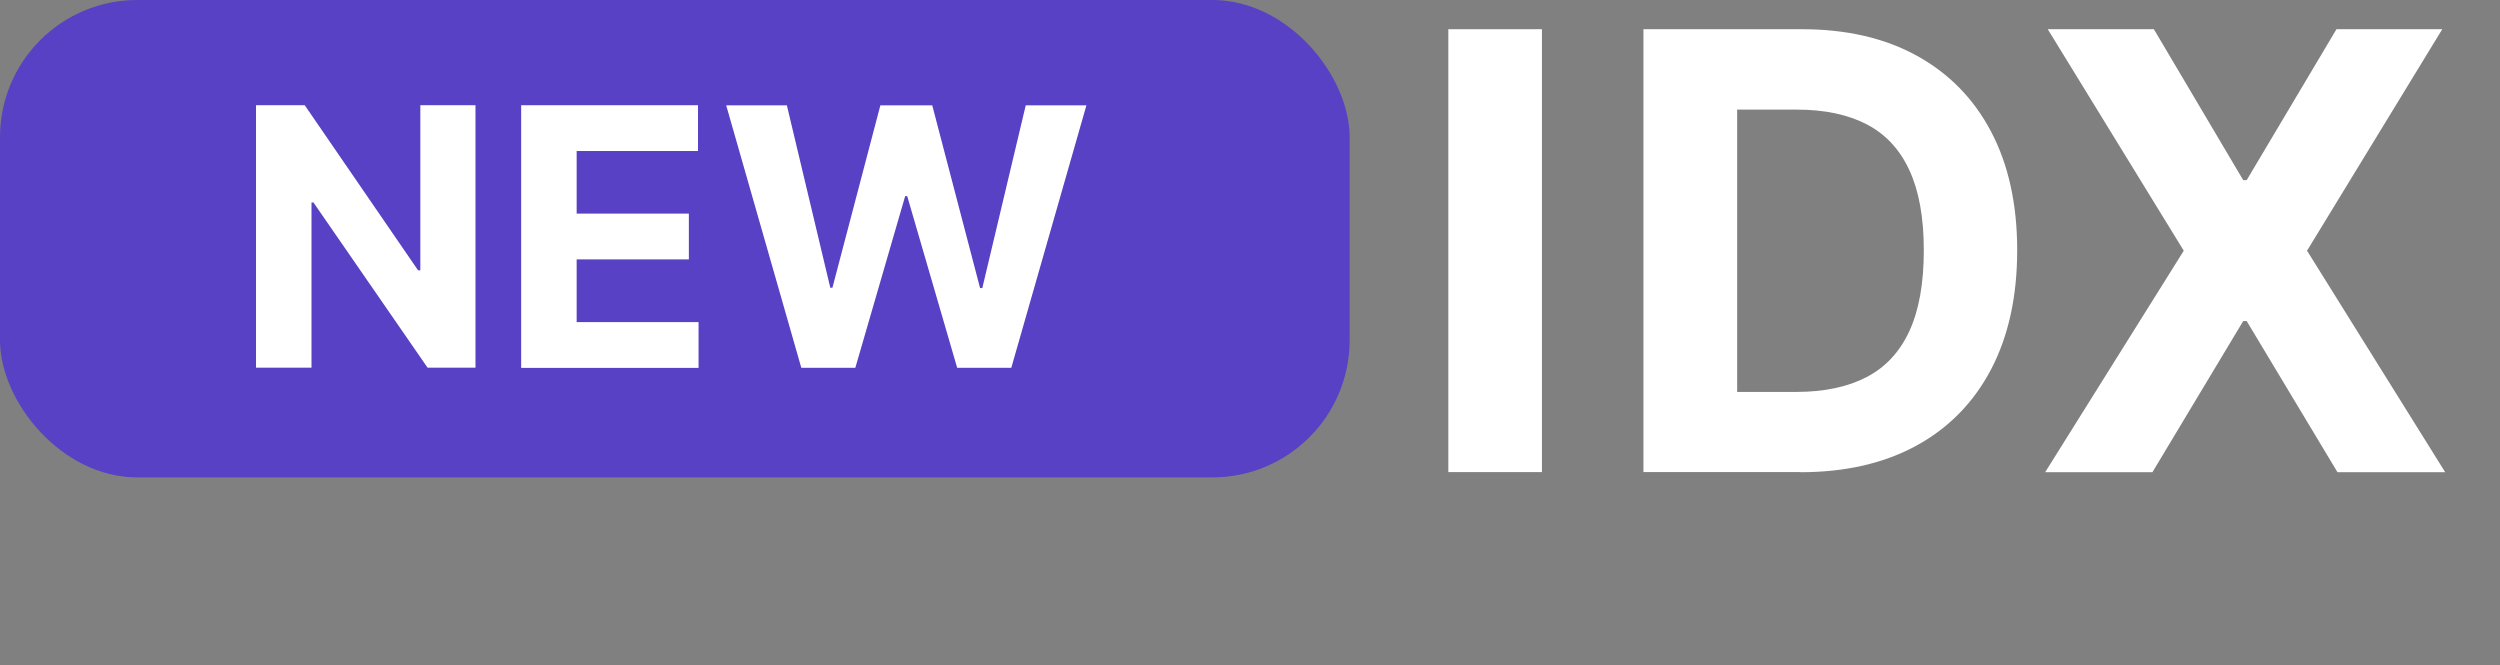
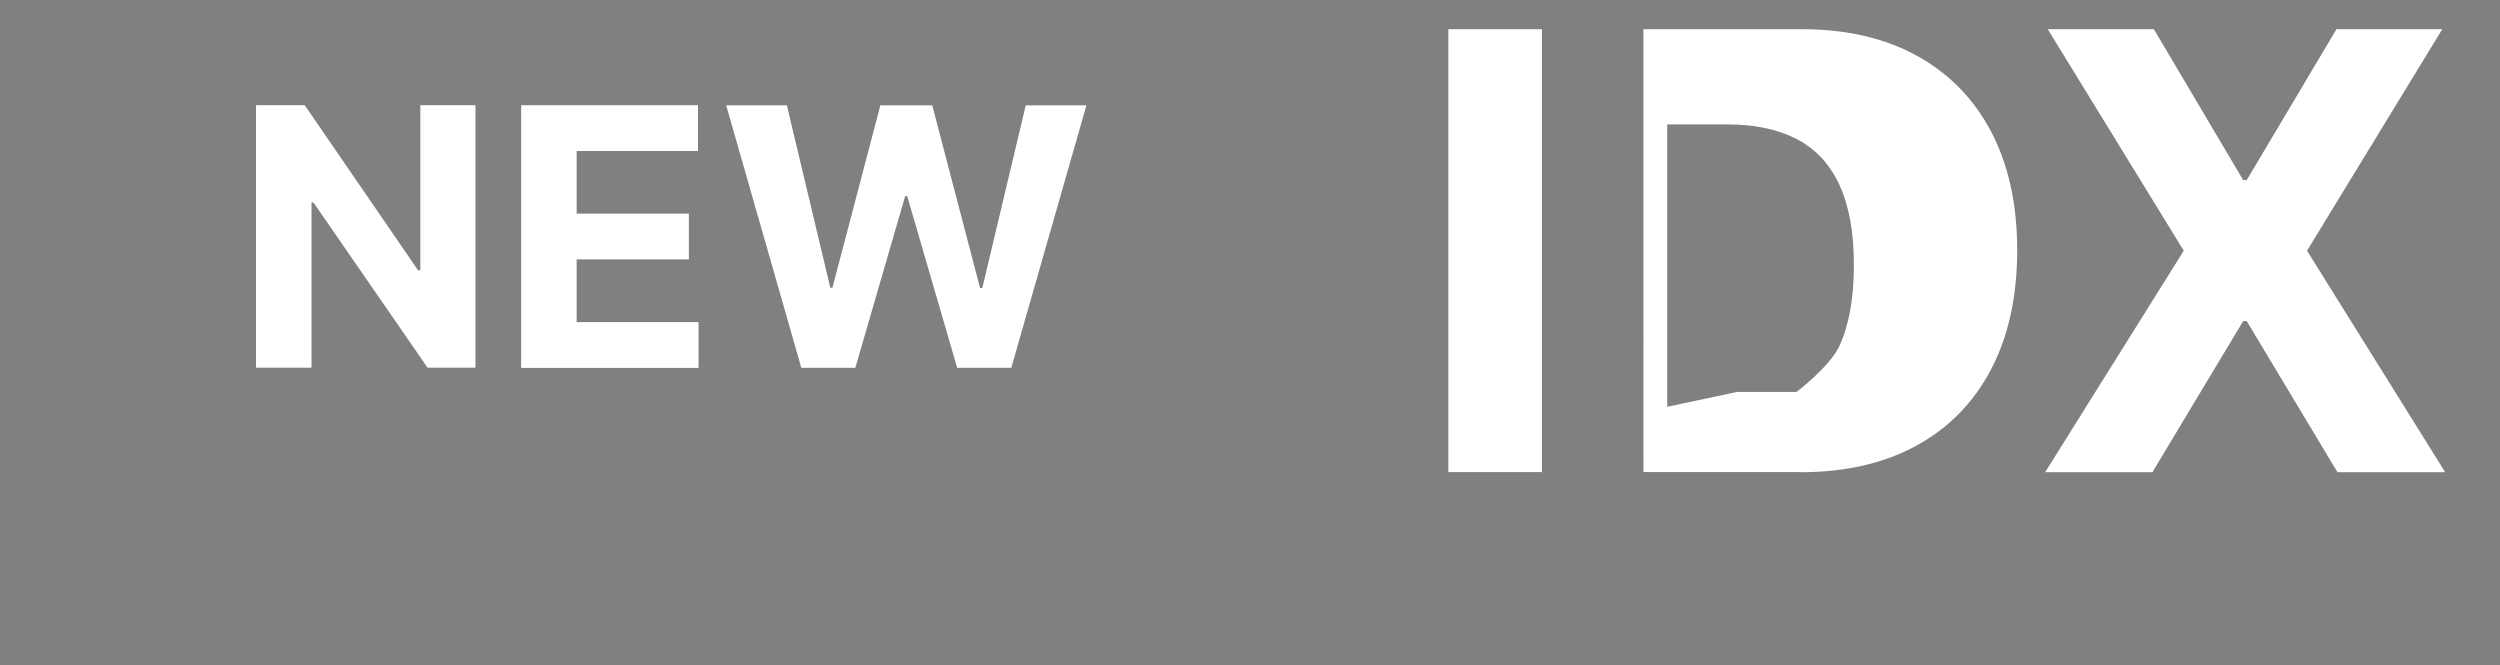
<svg xmlns="http://www.w3.org/2000/svg" id="Layer_1" data-name="Layer 1" viewBox="0 0 221.67 59">
  <rect x="0" y="0" width="221.67" height="59" fill="#808080" stroke="none" />
  <defs>
    <style>
      .cls-1 {
        fill: #5841c4;
      }

      .cls-2 {
        fill: #fff;
      }
    </style>
  </defs>
-   <rect class="cls-1" width="119.67" height="42.33" rx="12.17" ry="12.17" />
  <g>
    <path class="cls-2" d="M42.16,9.33v23.27h-4.25l-10.12-14.65h-.17v14.65h-4.92V9.33h4.32l10.05,14.64h.2v-14.64h4.9Z" />
    <path class="cls-2" d="M46.21,32.61V9.33h15.68v4.06h-10.76v5.55h9.95v4.06h-9.95v5.56h10.81v4.06h-15.73Z" />
    <path class="cls-2" d="M71.05,32.61l-6.66-23.27h5.38l3.85,16.17h.19l4.25-16.17h4.6l4.24,16.2h.2l3.85-16.2h5.38l-6.66,23.27h-4.8l-4.43-15.22h-.18l-4.42,15.22h-4.8Z" />
  </g>
  <g>
    <path class="cls-2" d="M136.72,2.59v39.27h-8.3V2.59h8.3Z" />
-     <path class="cls-2" d="M159.64,41.86h-13.92V2.59h14.04c3.95,0,7.35.78,10.2,2.35,2.85,1.57,5.05,3.81,6.59,6.74,1.54,2.93,2.31,6.43,2.31,10.51s-.77,7.61-2.31,10.55-3.75,5.2-6.62,6.77-6.3,2.36-10.29,2.36ZM154.03,34.75h5.27c2.45,0,4.52-.44,6.2-1.31s2.95-2.24,3.8-4.08c.85-1.85,1.28-4.23,1.28-7.16s-.43-5.27-1.28-7.11-2.11-3.2-3.79-4.07-3.74-1.3-6.19-1.3h-5.29v25.04Z" />
+     <path class="cls-2" d="M159.64,41.86h-13.92V2.59h14.04c3.95,0,7.35.78,10.2,2.35,2.85,1.57,5.05,3.81,6.59,6.74,1.54,2.93,2.31,6.43,2.31,10.51s-.77,7.61-2.31,10.55-3.75,5.2-6.62,6.77-6.3,2.36-10.29,2.36ZM154.03,34.75h5.27s2.95-2.24,3.8-4.08c.85-1.85,1.28-4.23,1.28-7.16s-.43-5.27-1.28-7.11-2.11-3.2-3.79-4.07-3.74-1.3-6.19-1.3h-5.29v25.04Z" />
    <path class="cls-2" d="M190.98,2.59l7.92,13.38h.31l7.96-13.38h9.38l-11.99,19.64,12.25,19.64h-9.55l-8.05-13.4h-.31l-8.05,13.4h-9.51l12.29-19.64-12.06-19.64h9.42Z" />
  </g>
</svg>